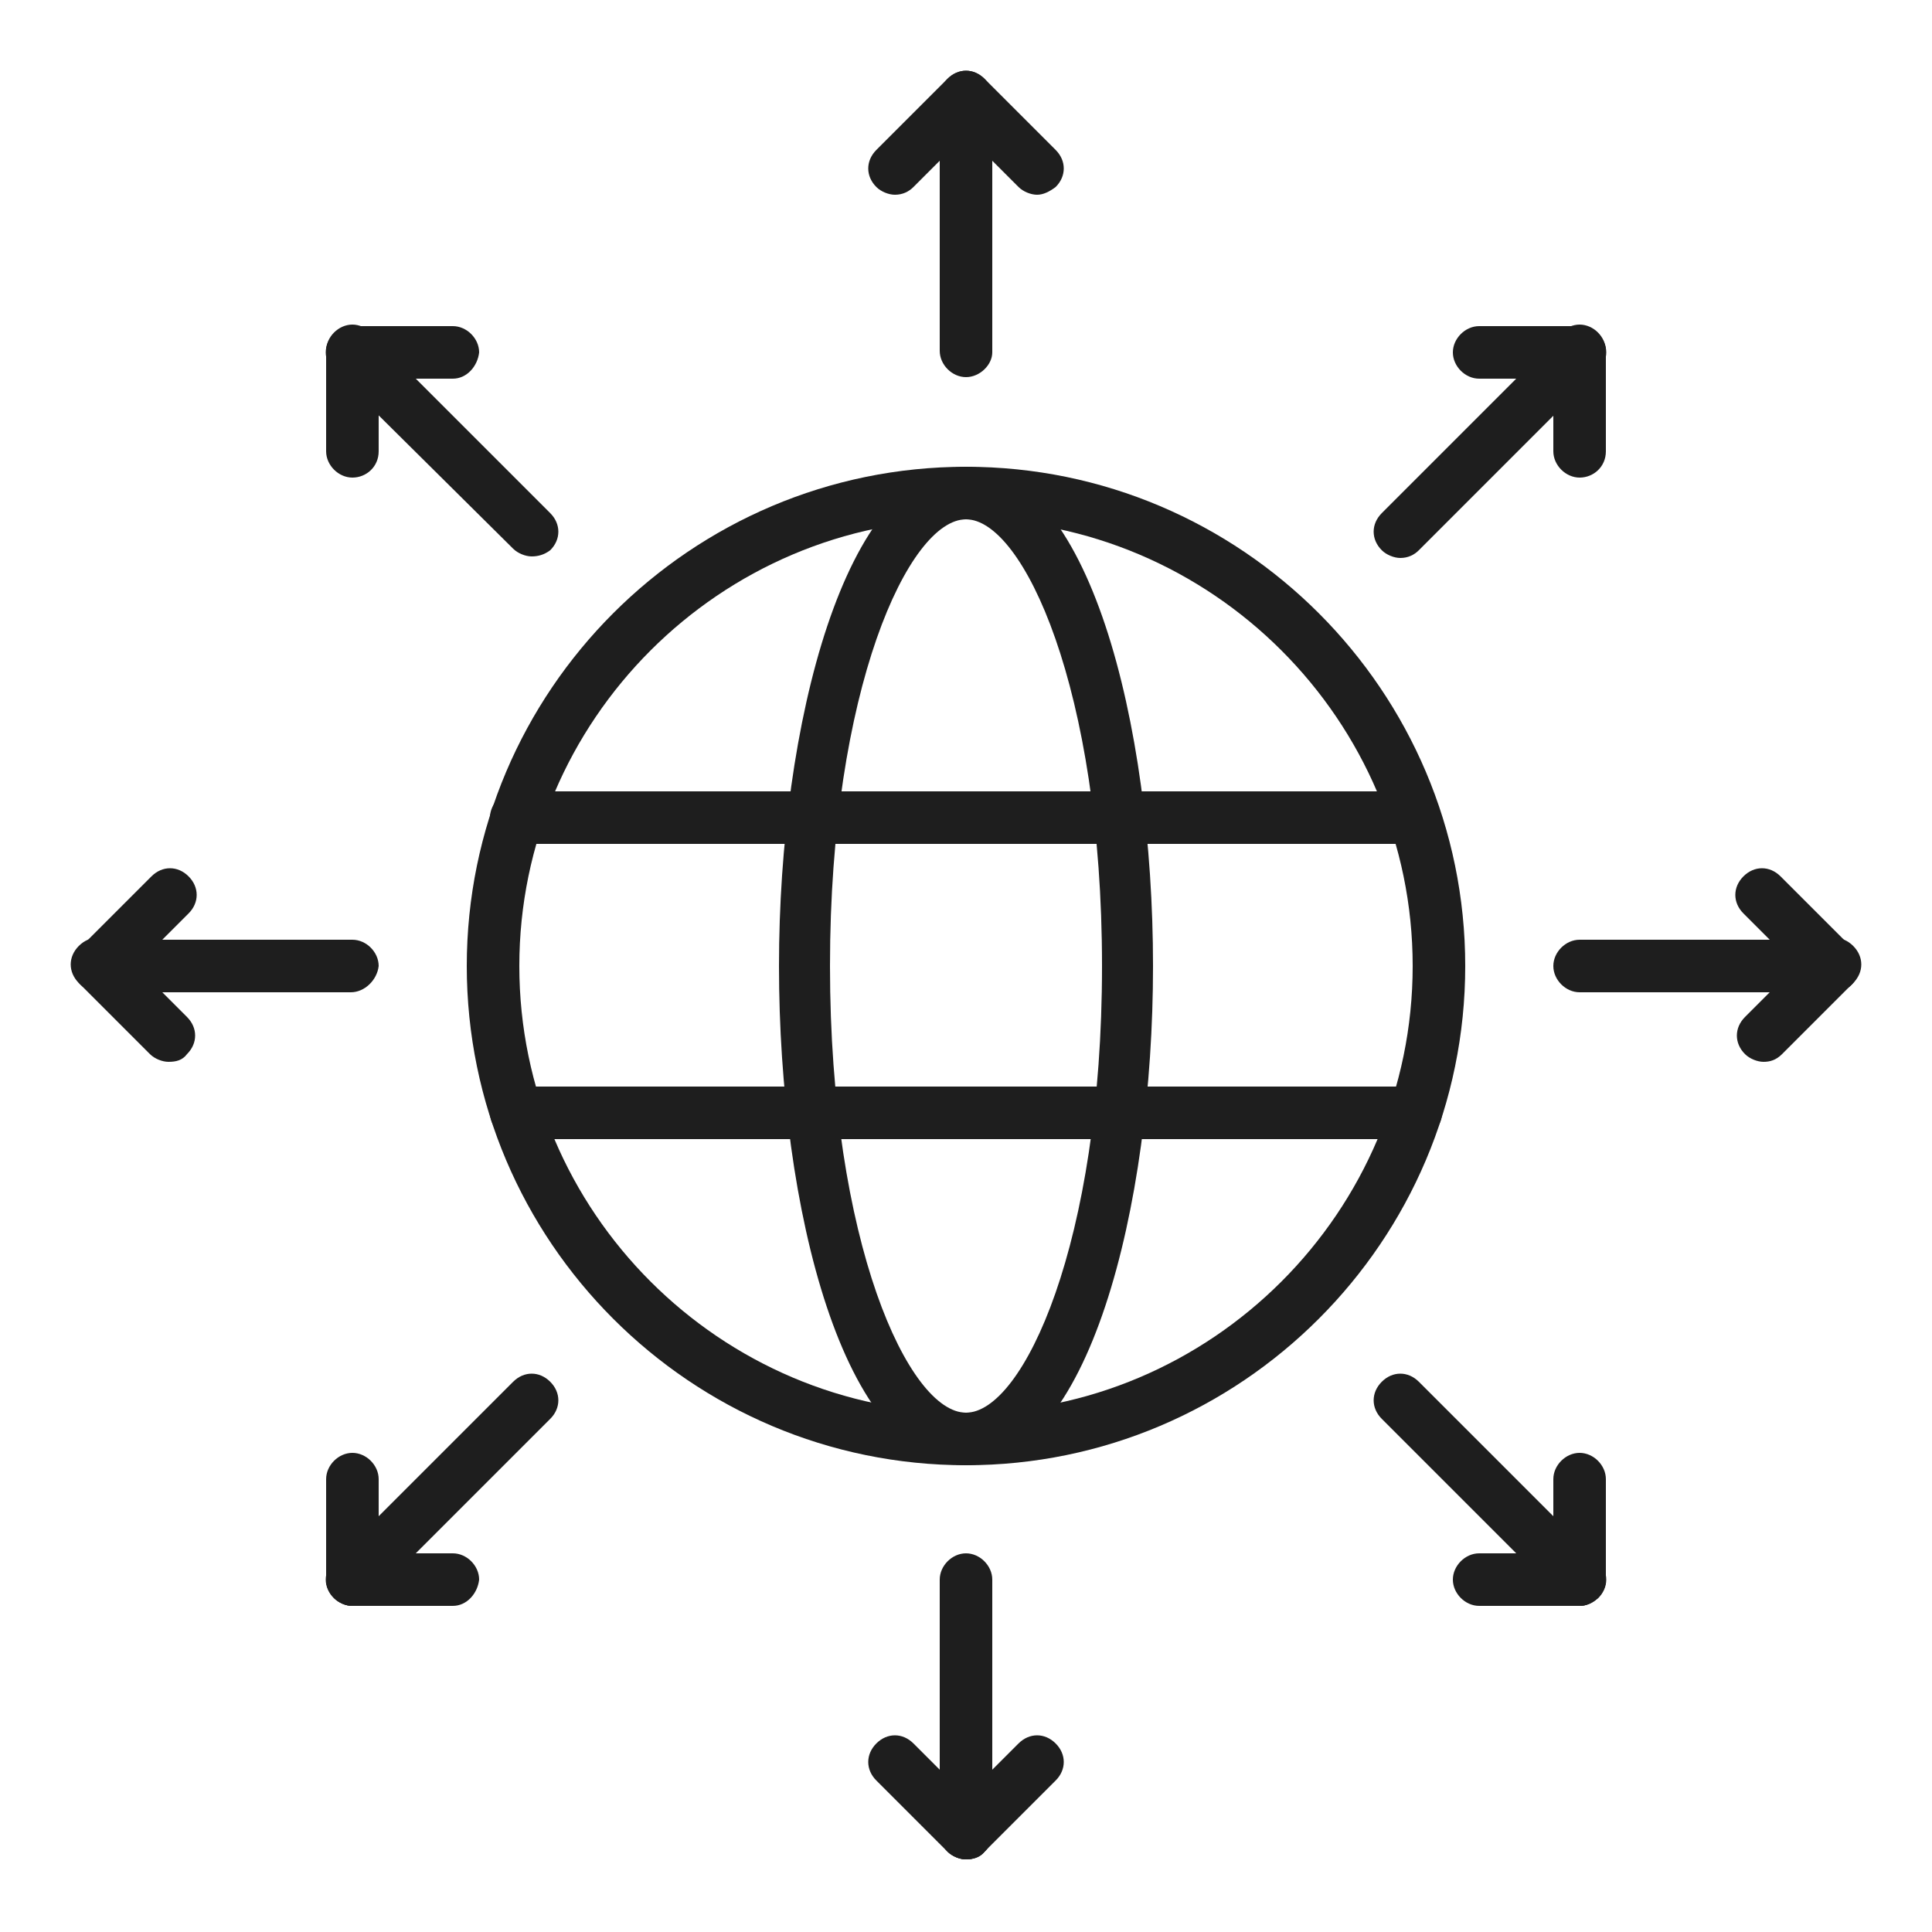
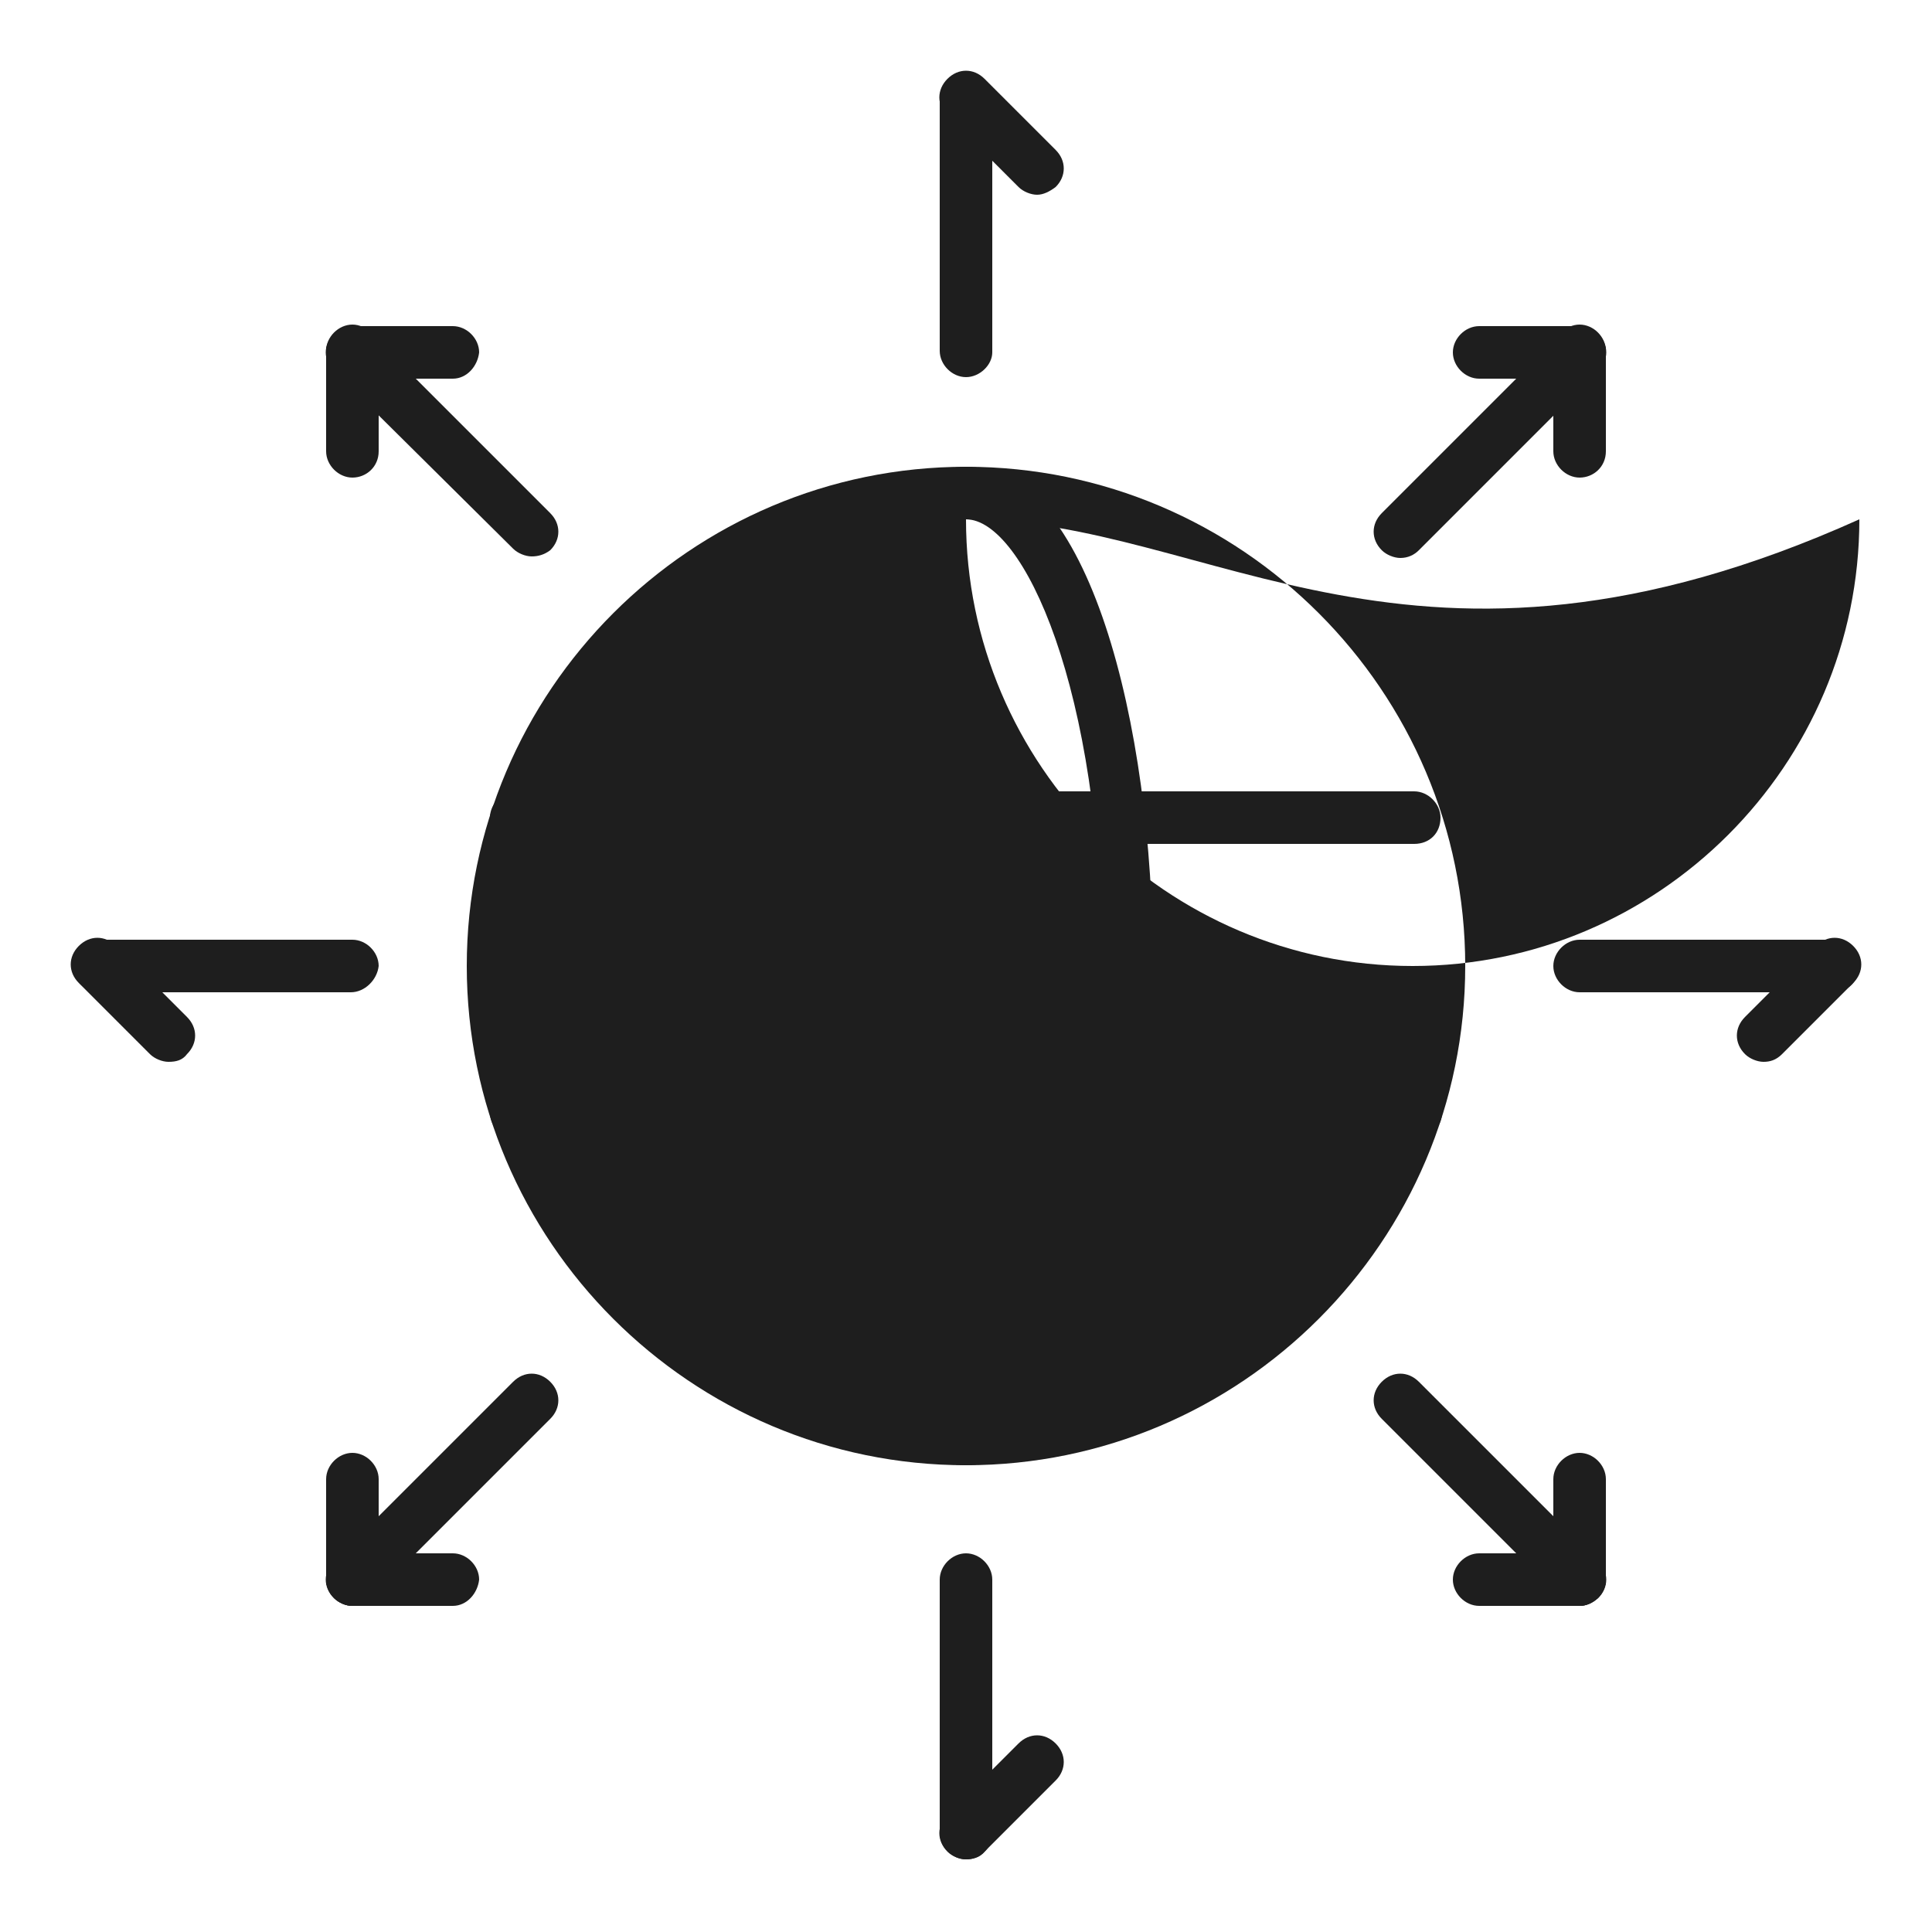
<svg xmlns="http://www.w3.org/2000/svg" version="1.1" id="レイヤー_1" x="0px" y="0px" viewBox="0 0 125 125" style="enable-background:new 0 0 125 125;" xml:space="preserve">
  <style type="text/css">
	.st0{fill:#1E1E1E;}
</style>
  <g>
    <g>
      <g>
        <g>
          <g>
            <g>
-               <path class="st0" d="M62.5,94.8c-17.8,0-32.3-14.5-32.3-32.3c0-17.8,14.5-32.3,32.3-32.3c17.8,0,32.3,14.5,32.3,32.3        C94.8,80.3,80.3,94.8,62.5,94.8z M62.5,33.6c-15.9,0-28.9,13-28.9,28.9c0,15.9,13,28.9,28.9,28.9s28.9-13,28.9-28.9        C91.4,46.6,78.4,33.6,62.5,33.6z" />
+               <path class="st0" d="M62.5,94.8c-17.8,0-32.3-14.5-32.3-32.3c0-17.8,14.5-32.3,32.3-32.3c17.8,0,32.3,14.5,32.3,32.3        C94.8,80.3,80.3,94.8,62.5,94.8z M62.5,33.6c0,15.9,13,28.9,28.9,28.9s28.9-13,28.9-28.9        C91.4,46.6,78.4,33.6,62.5,33.6z" />
            </g>
          </g>
        </g>
      </g>
      <g>
        <g>
          <g>
            <g>
              <path class="st0" d="M62.5,94.8c-7.9,0-12.1-16.6-12.1-32.3c0-15.6,4.3-32.3,12.1-32.3c7.9,0,12.1,16.6,12.1,32.3        C74.6,78.1,70.4,94.8,62.5,94.8z M62.5,33.6c-3.7,0-8.8,11-8.8,28.9c0,17.9,5.1,28.9,8.8,28.9c3.7,0,8.8-11,8.8-28.9        C71.3,44.6,66.2,33.6,62.5,33.6z" />
            </g>
          </g>
        </g>
      </g>
      <g>
        <g>
          <g>
            <g>
              <path class="st0" d="M91.5,54.6H33.4c-0.9,0-1.7-0.8-1.7-1.7c0-0.9,0.8-1.7,1.7-1.7h58.1c0.9,0,1.7,0.8,1.7,1.7        C93.2,53.9,92.5,54.6,91.5,54.6z" />
            </g>
          </g>
        </g>
      </g>
      <g>
        <g>
          <g>
            <g>
              <path class="st0" d="M91.6,73.7H33.4c-0.9,0-1.7-0.8-1.7-1.7c0-0.9,0.8-1.7,1.7-1.7h58.2c0.9,0,1.7,0.8,1.7,1.7        C93.3,72.9,92.5,73.7,91.6,73.7z" />
            </g>
          </g>
        </g>
      </g>
    </g>
    <g>
      <g>
        <g>
          <g>
            <g>
              <path class="st0" d="M62.5,24.4c-0.9,0-1.7-0.8-1.7-1.7V6.4c0-0.9,0.8-1.7,1.7-1.7c0.9,0,1.7,0.8,1.7,1.7v16.4        C64.2,23.6,63.4,24.4,62.5,24.4z" />
            </g>
          </g>
        </g>
      </g>
      <g>
        <g>
          <g>
            <g>
              <g>
-                 <path class="st0" d="M57.9,12.6c-0.4,0-0.9-0.2-1.2-0.5c-0.7-0.7-0.7-1.7,0-2.4l4.6-4.6c0.7-0.7,1.7-0.7,2.4,0         c0.7,0.7,0.7,1.7,0,2.4l-4.6,4.6C58.8,12.4,58.4,12.6,57.9,12.6z" />
-               </g>
+                 </g>
            </g>
          </g>
        </g>
        <g>
          <g>
            <g>
              <g>
                <path class="st0" d="M67.1,12.6c-0.4,0-0.9-0.2-1.2-0.5l-4.6-4.6c-0.7-0.7-0.7-1.7,0-2.4c0.7-0.7,1.7-0.7,2.4,0l4.6,4.6         c0.7,0.7,0.7,1.7,0,2.4C67.9,12.4,67.5,12.6,67.1,12.6z" />
              </g>
            </g>
          </g>
        </g>
      </g>
    </g>
    <g>
      <g>
        <g>
          <g>
            <g>
              <path class="st0" d="M90.6,36.1c-0.4,0-0.9-0.2-1.2-0.5c-0.7-0.7-0.7-1.7,0-2.4L101,21.6c0.7-0.7,1.7-0.7,2.4,0        c0.7,0.7,0.7,1.7,0,2.4L91.8,35.6C91.5,35.9,91.1,36.1,90.6,36.1z" />
            </g>
          </g>
        </g>
      </g>
      <g>
        <g>
          <g>
            <g>
              <g>
                <path class="st0" d="M102.2,24.5h-6.5c-0.9,0-1.7-0.8-1.7-1.7c0-0.9,0.8-1.7,1.7-1.7h6.5c0.9,0,1.7,0.8,1.7,1.7         C103.9,23.7,103.1,24.5,102.2,24.5z" />
              </g>
            </g>
          </g>
        </g>
        <g>
          <g>
            <g>
              <g>
                <path class="st0" d="M102.2,30.9c-0.9,0-1.7-0.8-1.7-1.7v-6.5c0-0.9,0.8-1.7,1.7-1.7c0.9,0,1.7,0.8,1.7,1.7v6.5         C103.9,30.2,103.1,30.9,102.2,30.9z" />
              </g>
            </g>
          </g>
        </g>
      </g>
    </g>
    <g>
      <g>
        <g>
          <g>
            <g>
              <path class="st0" d="M118.6,64.2h-16.4c-0.9,0-1.7-0.8-1.7-1.7c0-0.9,0.8-1.7,1.7-1.7h16.4c0.9,0,1.7,0.8,1.7,1.7        C120.3,63.4,119.6,64.2,118.6,64.2z" />
            </g>
          </g>
        </g>
      </g>
      <g>
        <g>
          <g>
            <g>
              <g>
-                 <path class="st0" d="M118.6,64.2c-0.4,0-0.9-0.2-1.2-0.5l-4.6-4.6c-0.7-0.7-0.7-1.7,0-2.4c0.7-0.7,1.7-0.7,2.4,0l4.6,4.6         c0.7,0.7,0.7,1.7,0,2.4C119.5,64,119.1,64.2,118.6,64.2z" />
-               </g>
+                 </g>
            </g>
          </g>
        </g>
        <g>
          <g>
            <g>
              <g>
                <path class="st0" d="M114.1,68.7c-0.4,0-0.9-0.2-1.2-0.5c-0.7-0.7-0.7-1.7,0-2.4l4.6-4.6c0.7-0.7,1.7-0.7,2.4,0         c0.7,0.7,0.7,1.7,0,2.4l-4.6,4.6C114.9,68.6,114.5,68.7,114.1,68.7z" />
              </g>
            </g>
          </g>
        </g>
      </g>
    </g>
    <g>
      <g>
        <g>
          <g>
            <g>
              <path class="st0" d="M102.2,103.9c-0.4,0-0.9-0.2-1.2-0.5L89.4,91.8c-0.7-0.7-0.7-1.7,0-2.4c0.7-0.7,1.7-0.7,2.4,0l11.6,11.6        c0.7,0.7,0.7,1.7,0,2.4C103,103.7,102.6,103.9,102.2,103.9z" />
            </g>
          </g>
        </g>
      </g>
      <g>
        <g>
          <g>
            <g>
              <g>
                <path class="st0" d="M102.2,103.9c-0.9,0-1.7-0.8-1.7-1.7v-6.5c0-0.9,0.8-1.7,1.7-1.7c0.9,0,1.7,0.8,1.7,1.7v6.5         C103.9,103.1,103.1,103.9,102.2,103.9z" />
              </g>
            </g>
          </g>
        </g>
        <g>
          <g>
            <g>
              <g>
                <path class="st0" d="M102.2,103.9h-6.5c-0.9,0-1.7-0.8-1.7-1.7c0-0.9,0.8-1.7,1.7-1.7h6.5c0.9,0,1.7,0.8,1.7,1.7         C103.9,103.1,103.1,103.9,102.2,103.9z" />
              </g>
            </g>
          </g>
        </g>
      </g>
    </g>
    <g>
      <g>
        <g>
          <g>
            <g>
              <path class="st0" d="M62.5,120.3c-0.9,0-1.7-0.8-1.7-1.7v-16.4c0-0.9,0.8-1.7,1.7-1.7c0.9,0,1.7,0.8,1.7,1.7v16.4        C64.2,119.6,63.4,120.3,62.5,120.3z" />
            </g>
          </g>
        </g>
      </g>
      <g>
        <g>
          <g>
            <g>
              <g>
                <path class="st0" d="M62.5,120.3c-0.4,0-0.9-0.2-1.2-0.5c-0.7-0.7-0.7-1.7,0-2.4l4.6-4.6c0.7-0.7,1.7-0.7,2.4,0         c0.7,0.7,0.7,1.7,0,2.4l-4.6,4.6C63.4,120.2,62.9,120.3,62.5,120.3z" />
              </g>
            </g>
          </g>
        </g>
        <g>
          <g>
            <g>
              <g>
-                 <path class="st0" d="M62.5,120.3c-0.4,0-0.9-0.2-1.2-0.5l-4.6-4.6c-0.7-0.7-0.7-1.7,0-2.4c0.7-0.7,1.7-0.7,2.4,0l4.6,4.6         c0.7,0.7,0.7,1.7,0,2.4C63.4,120.2,62.9,120.3,62.5,120.3z" />
-               </g>
+                 </g>
            </g>
          </g>
        </g>
      </g>
    </g>
    <g>
      <g>
        <g>
          <g>
            <g>
              <path class="st0" d="M22.8,103.9c-0.4,0-0.9-0.2-1.2-0.5c-0.7-0.7-0.7-1.7,0-2.4l11.6-11.6c0.7-0.7,1.7-0.7,2.4,0        c0.7,0.7,0.7,1.7,0,2.4L24,103.4C23.7,103.7,23.2,103.9,22.8,103.9z" />
            </g>
          </g>
        </g>
      </g>
      <g>
        <g>
          <g>
            <g>
              <g>
                <path class="st0" d="M29.3,103.9h-6.5c-0.9,0-1.7-0.8-1.7-1.7c0-0.9,0.8-1.7,1.7-1.7h6.5c0.9,0,1.7,0.8,1.7,1.7         C30.9,103.1,30.2,103.9,29.3,103.9z" />
              </g>
            </g>
          </g>
        </g>
        <g>
          <g>
            <g>
              <g>
                <path class="st0" d="M22.8,103.9c-0.9,0-1.7-0.8-1.7-1.7v-6.5c0-0.9,0.8-1.7,1.7-1.7c0.9,0,1.7,0.8,1.7,1.7v6.5         C24.5,103.1,23.7,103.9,22.8,103.9z" />
              </g>
            </g>
          </g>
        </g>
      </g>
    </g>
    <g>
      <g>
        <g>
          <g>
            <g>
              <path class="st0" d="M22.7,64.2H6.4c-0.9,0-1.7-0.8-1.7-1.7c0-0.9,0.8-1.7,1.7-1.7h16.4c0.9,0,1.7,0.8,1.7,1.7        C24.4,63.4,23.6,64.2,22.7,64.2z" />
            </g>
          </g>
        </g>
      </g>
      <g>
        <g>
          <g>
            <g>
              <g>
                <path class="st0" d="M10.9,68.7c-0.4,0-0.9-0.2-1.2-0.5l-4.6-4.6c-0.7-0.7-0.7-1.7,0-2.4c0.7-0.7,1.7-0.7,2.4,0l4.6,4.6         c0.7,0.7,0.7,1.7,0,2.4C11.8,68.6,11.4,68.7,10.9,68.7z" />
              </g>
            </g>
          </g>
        </g>
        <g>
          <g>
            <g>
              <g>
-                 <path class="st0" d="M6.4,64.2c-0.4,0-0.9-0.2-1.2-0.5c-0.7-0.7-0.7-1.7,0-2.4l4.6-4.6c0.7-0.7,1.7-0.7,2.4,0         c0.7,0.7,0.7,1.7,0,2.4l-4.6,4.6C7.2,64,6.8,64.2,6.4,64.2z" />
-               </g>
+                 </g>
            </g>
          </g>
        </g>
      </g>
    </g>
    <g>
      <g>
        <g>
          <g>
            <g>
              <path class="st0" d="M34.4,36c-0.4,0-0.9-0.2-1.2-0.5L21.6,24c-0.7-0.7-0.7-1.7,0-2.4c0.7-0.7,1.7-0.7,2.4,0l11.6,11.6        c0.7,0.7,0.7,1.7,0,2.4C35.2,35.9,34.8,36,34.4,36z" />
            </g>
          </g>
        </g>
      </g>
      <g>
        <g>
          <g>
            <g>
              <g>
                <path class="st0" d="M22.8,30.9c-0.9,0-1.7-0.8-1.7-1.7v-6.5c0-0.9,0.8-1.7,1.7-1.7c0.9,0,1.7,0.8,1.7,1.7v6.5         C24.5,30.2,23.7,30.9,22.8,30.9z" />
              </g>
            </g>
          </g>
        </g>
        <g>
          <g>
            <g>
              <g>
                <path class="st0" d="M29.3,24.5h-6.5c-0.9,0-1.7-0.8-1.7-1.7c0-0.9,0.8-1.7,1.7-1.7h6.5c0.9,0,1.7,0.8,1.7,1.7         C30.9,23.7,30.2,24.5,29.3,24.5z" />
              </g>
            </g>
          </g>
        </g>
      </g>
    </g>
  </g>
</svg>